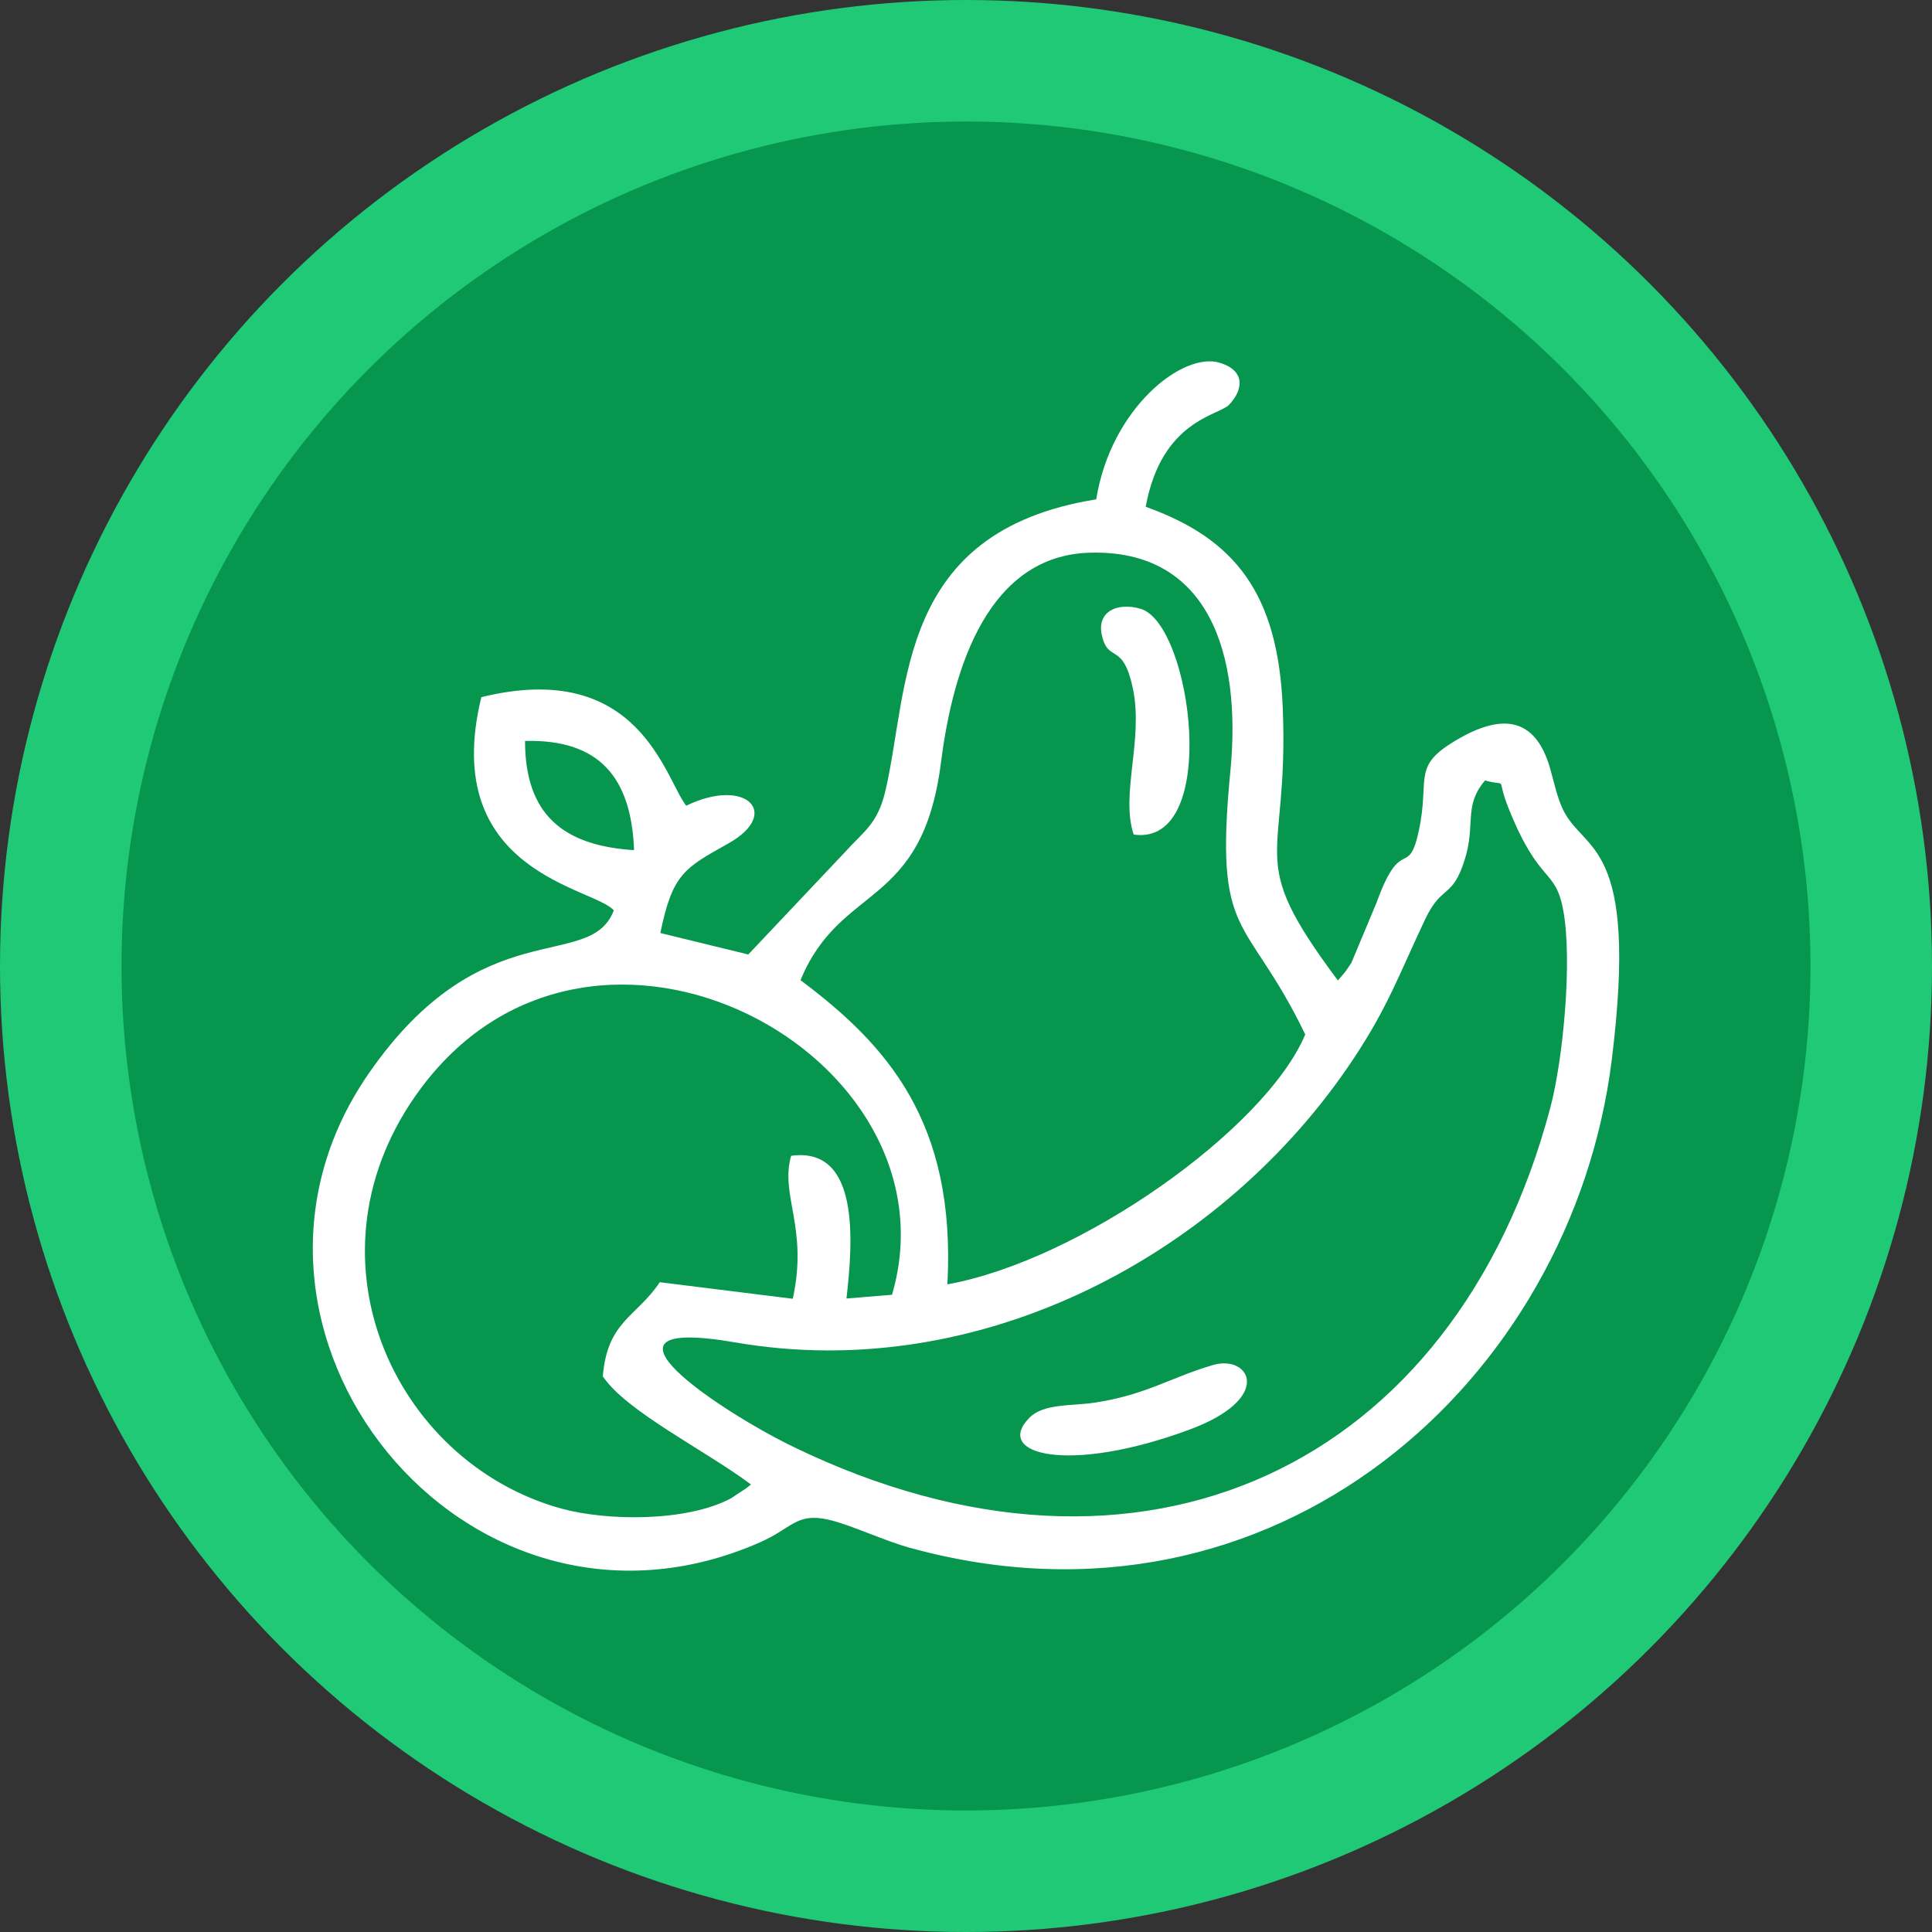
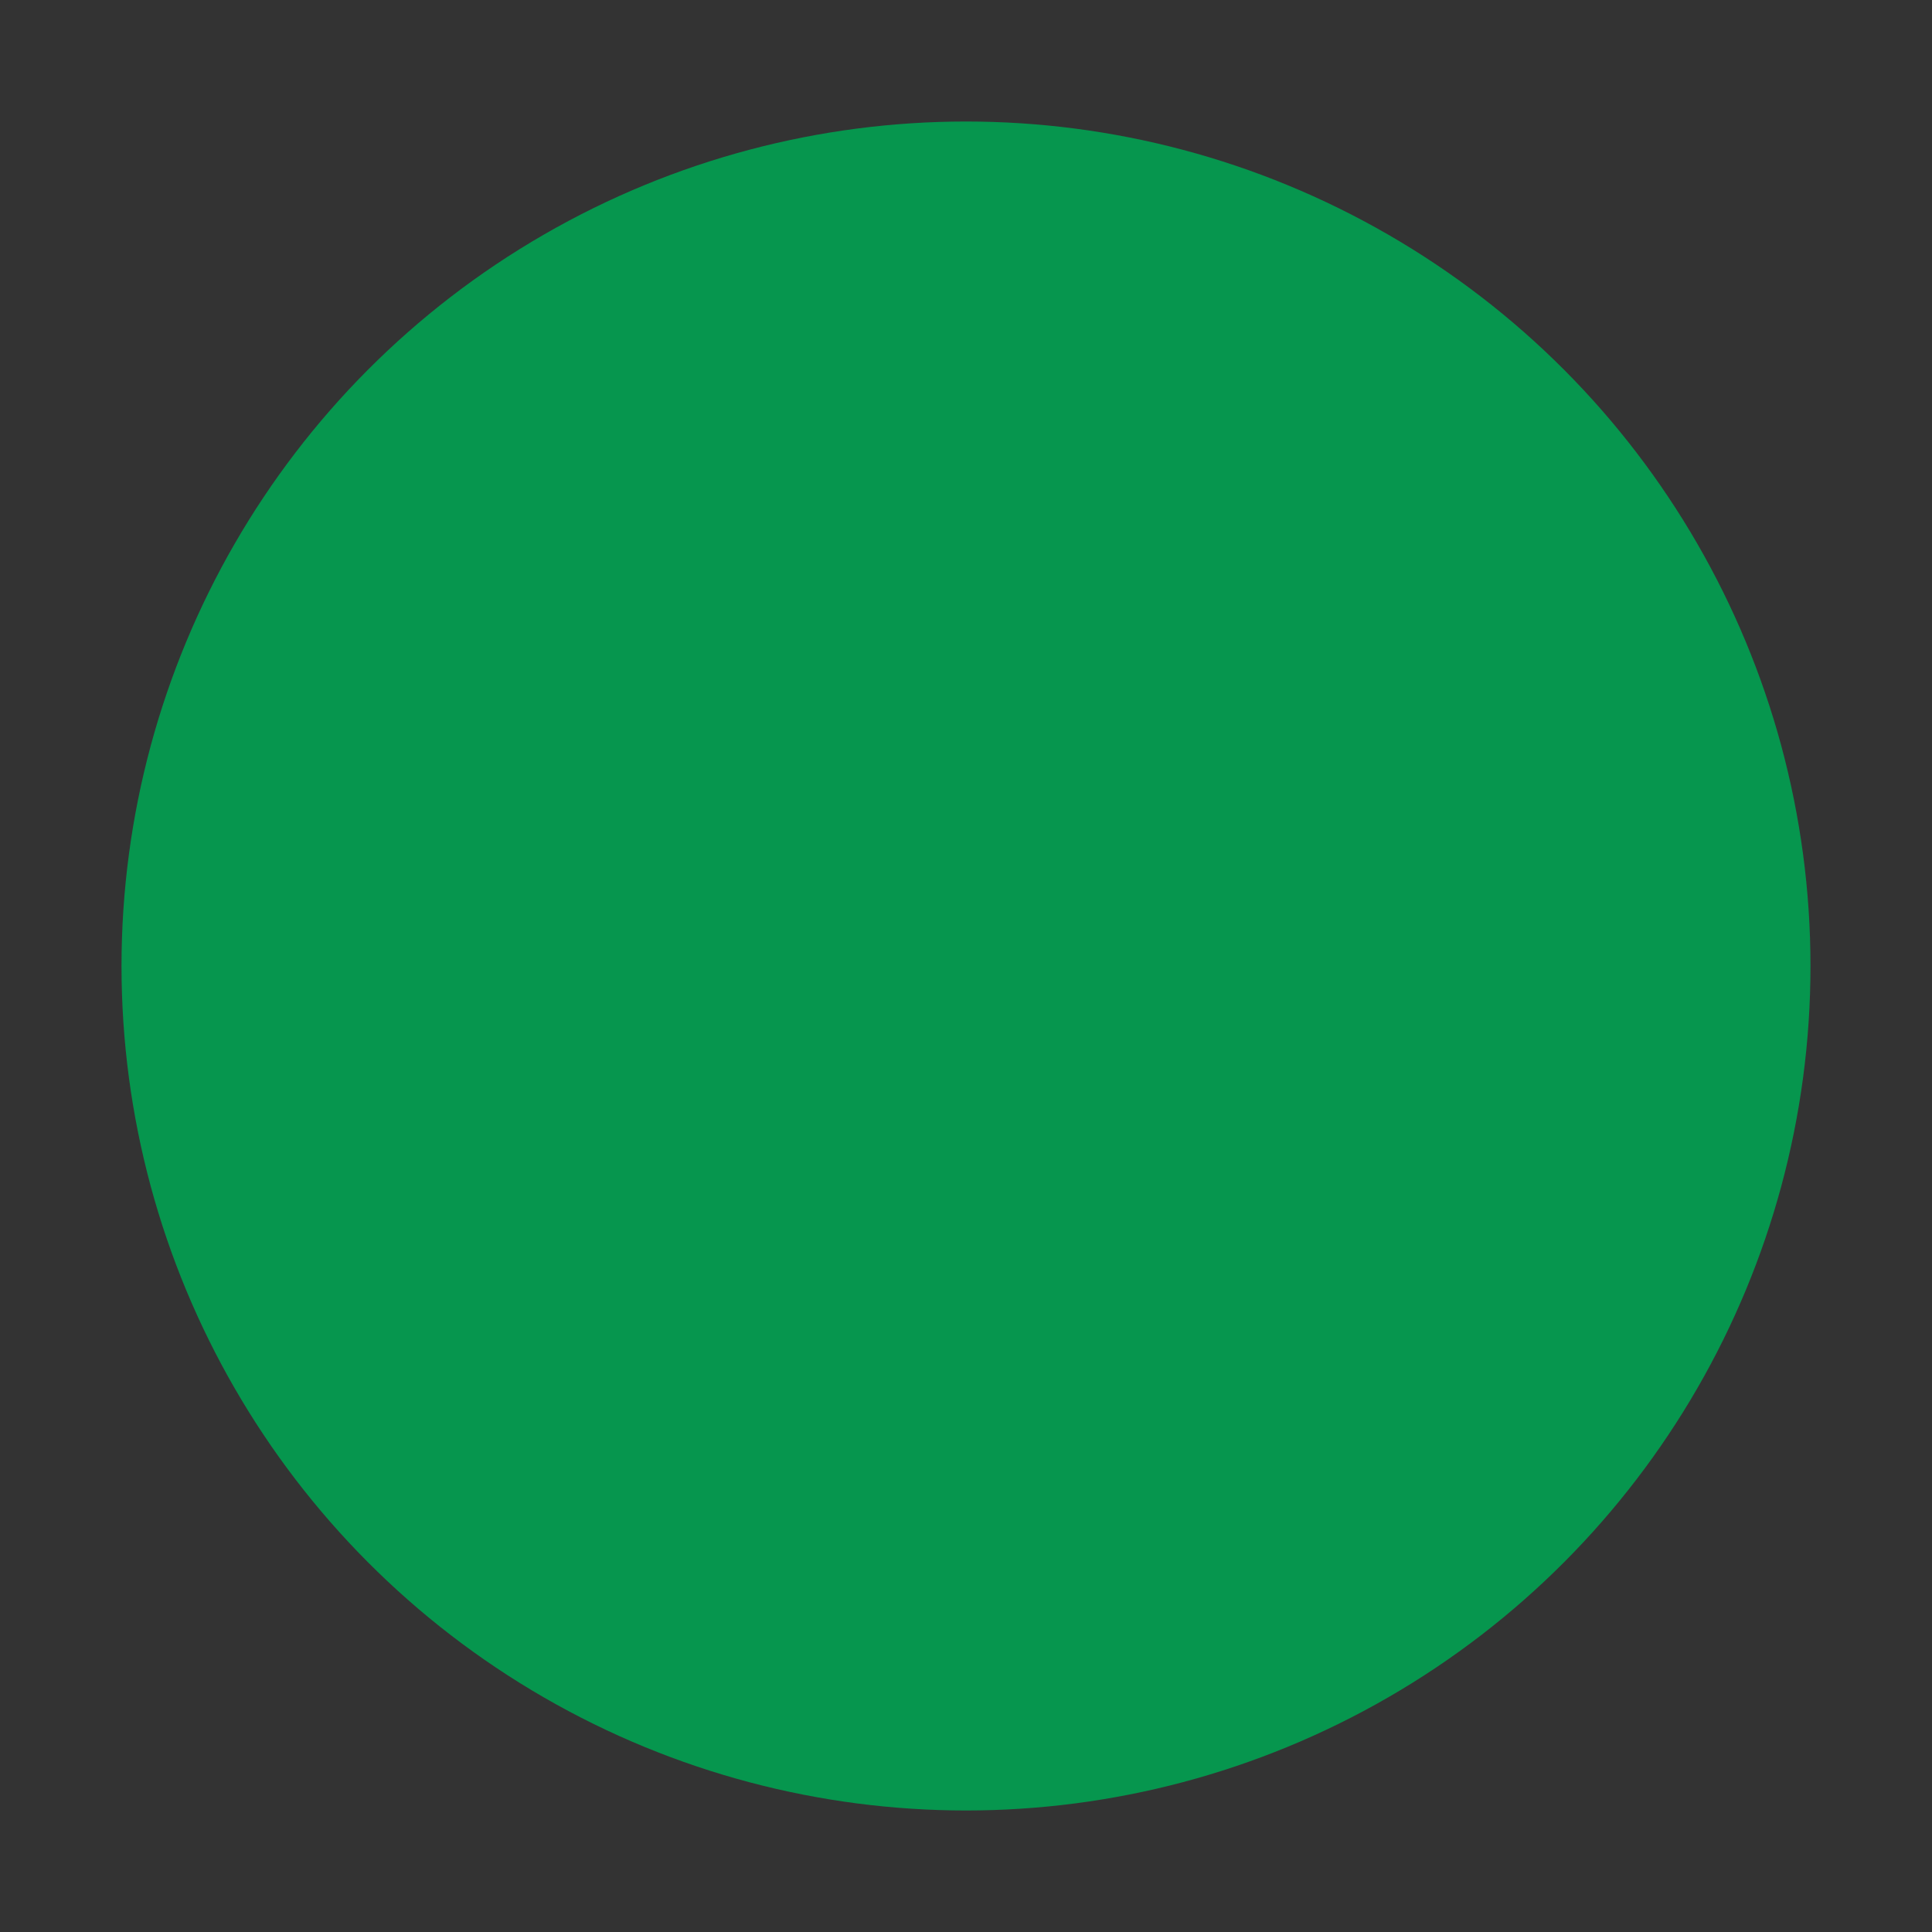
<svg xmlns="http://www.w3.org/2000/svg" xml:space="preserve" width="76.2mm" height="76.2mm" version="1.1" style="shape-rendering:geometricPrecision; text-rendering:geometricPrecision; image-rendering:optimizeQuality; fill-rule:evenodd; clip-rule:evenodd" viewBox="0 0 7619.98 7619.98">
  <rect x="0" y="0" width="7619.98" height="7619.98" fill="#333333" stroke="none" />
  <defs>
    <style type="text/css">
   
    .fil1 {fill:#06964E}
    .fil0 {fill:#20C975}
    .fil2 {fill:white}
   
  </style>
  </defs>
  <g id="Capa_x0020_1">
-     <circle class="fil0" cx="3809.99" cy="3809.99" r="3810" />
    <circle class="fil1" cx="3809.98" cy="3809.99" r="3330.71" />
    <circle class="fil1" cx="3809.99" cy="3809.99" r="3066.28" />
-     <path class="fil2" d="M4323.56 1969.53c-790.08,126.23 -735.98,745.49 -832.07,1152.23 -30.72,130.01 -88.23,159.84 -158.26,238.52l-381.98 404.31 -346.74 -84.69c47.68,-233.82 95.29,-256.2 268.41,-353.39 210.54,-118.19 69.42,-263.65 -166.45,-148.57 -84.96,-109.23 -186.06,-581.28 -808.11,-428.24 -168.4,692.65 446.32,750.32 522.55,840.99 -94.79,247.47 -518.47,-5.71 -967.38,644.25 -695.49,1006.94 379.87,2359.05 1543.47,1848.42 127.28,-55.85 143.37,-118.65 271.37,-89.41 86.17,19.69 218.23,82.72 321.42,111.07 1440.03,395.43 2609.83,-659.21 2767.06,-1924.57 107.98,-868.91 -110.03,-815.06 -192.56,-987.96 -23.16,-48.51 -34.97,-107.32 -50.57,-161.95 -59.44,-208.09 -198.01,-220.95 -391.81,-97.98 -149.33,94.75 -83.55,144.69 -125.35,341.12 -41.86,196.79 -69.11,14.31 -167.23,286.19l-99.29 237.37c-4.69,7.8 -20.43,30.24 -24.97,36.55l-28.25 33.3c-373.89,-500.42 -192.63,-449.83 -217.46,-1073.1 -18.11,-454.19 -188.93,-669.46 -540.64,-795.2 63.01,-343.23 288.22,-358.83 329.51,-403 54.87,-58.66 64.99,-132.66 -36.03,-164.64 -146.45,-46.36 -431.13,178.29 -488.64,538.38zm1533.59 1108.68c-85.86,100.94 -36.18,170.64 -79.52,310.38 -49.65,160.03 -90.16,95.72 -157.77,239.38 -104.77,222.61 -146.64,344.04 -279.78,545.33 -511.93,773.91 -1472.37,1288.42 -2439.5,1121.39 -634.35,-109.56 -57.96,272.95 229.4,412.24 1373.17,665.54 2608.89,79.03 2984.78,-1338.8 50.51,-190.58 87.33,-579.25 50.96,-777.07 -31.37,-170.74 -92.82,-97.79 -214.33,-399.47 -55.87,-138.69 3.9,-86.15 -94.24,-113.38zm-2699.88 787.69c340.15,254.82 614.17,558.28 579.31,1199.66 519.97,-93.26 1252.3,-609.51 1411.46,-985.47 -233.34,-483.2 -360.91,-362.8 -295.27,-1039.37 44.6,-459.48 -83.54,-874.57 -554.97,-860.82 -394.89,11.54 -537.51,440.99 -586.25,825.75 -73.98,584.11 -395.2,474.78 -554.28,860.25zm-195.42 1988.96c-180.48,-135.1 -491.58,-287.75 -584.3,-426.51 17.97,-218.85 133.42,-233.9 224.6,-371.23l524.65 65.37c61.53,-281.45 -51.25,-406.86 -6.55,-563.93 273.26,-37.65 243.45,342.43 218.34,562.88l179.63 -14.8c276.38,-945 -1171.67,-1732.6 -1856.59,-816.39 -489.59,654.93 -110.49,1476.84 551.97,1659.59 178.04,49.11 492.52,53.67 669.38,-40.2l59.85 -39.75c4.44,-3.1 12.92,-9.73 19.02,-15.03zm1509.4 -2563.22c344.54,48.27 230,-830.74 27.59,-890.4 -92.39,-27.25 -173.2,11.06 -153.23,102.92 24.79,113.93 83.28,23.18 122.68,211.95 42.22,202.22 -49.64,415.67 2.96,575.53zm312.76 2092.16c-166.12,48.35 -266.26,119.29 -471.64,149.08 -85.84,12.46 -196.69,2.4 -252.38,58.91 -143.16,145.24 154.73,223.79 632.49,46.32 334.71,-124.34 236.44,-296.5 91.53,-254.31zm-2283.21 -2030.79c-11.04,-287.71 -137.81,-437.98 -430.06,-430.65 0.25,289.08 149.27,413.02 430.06,430.65z" />
  </g>
</svg>